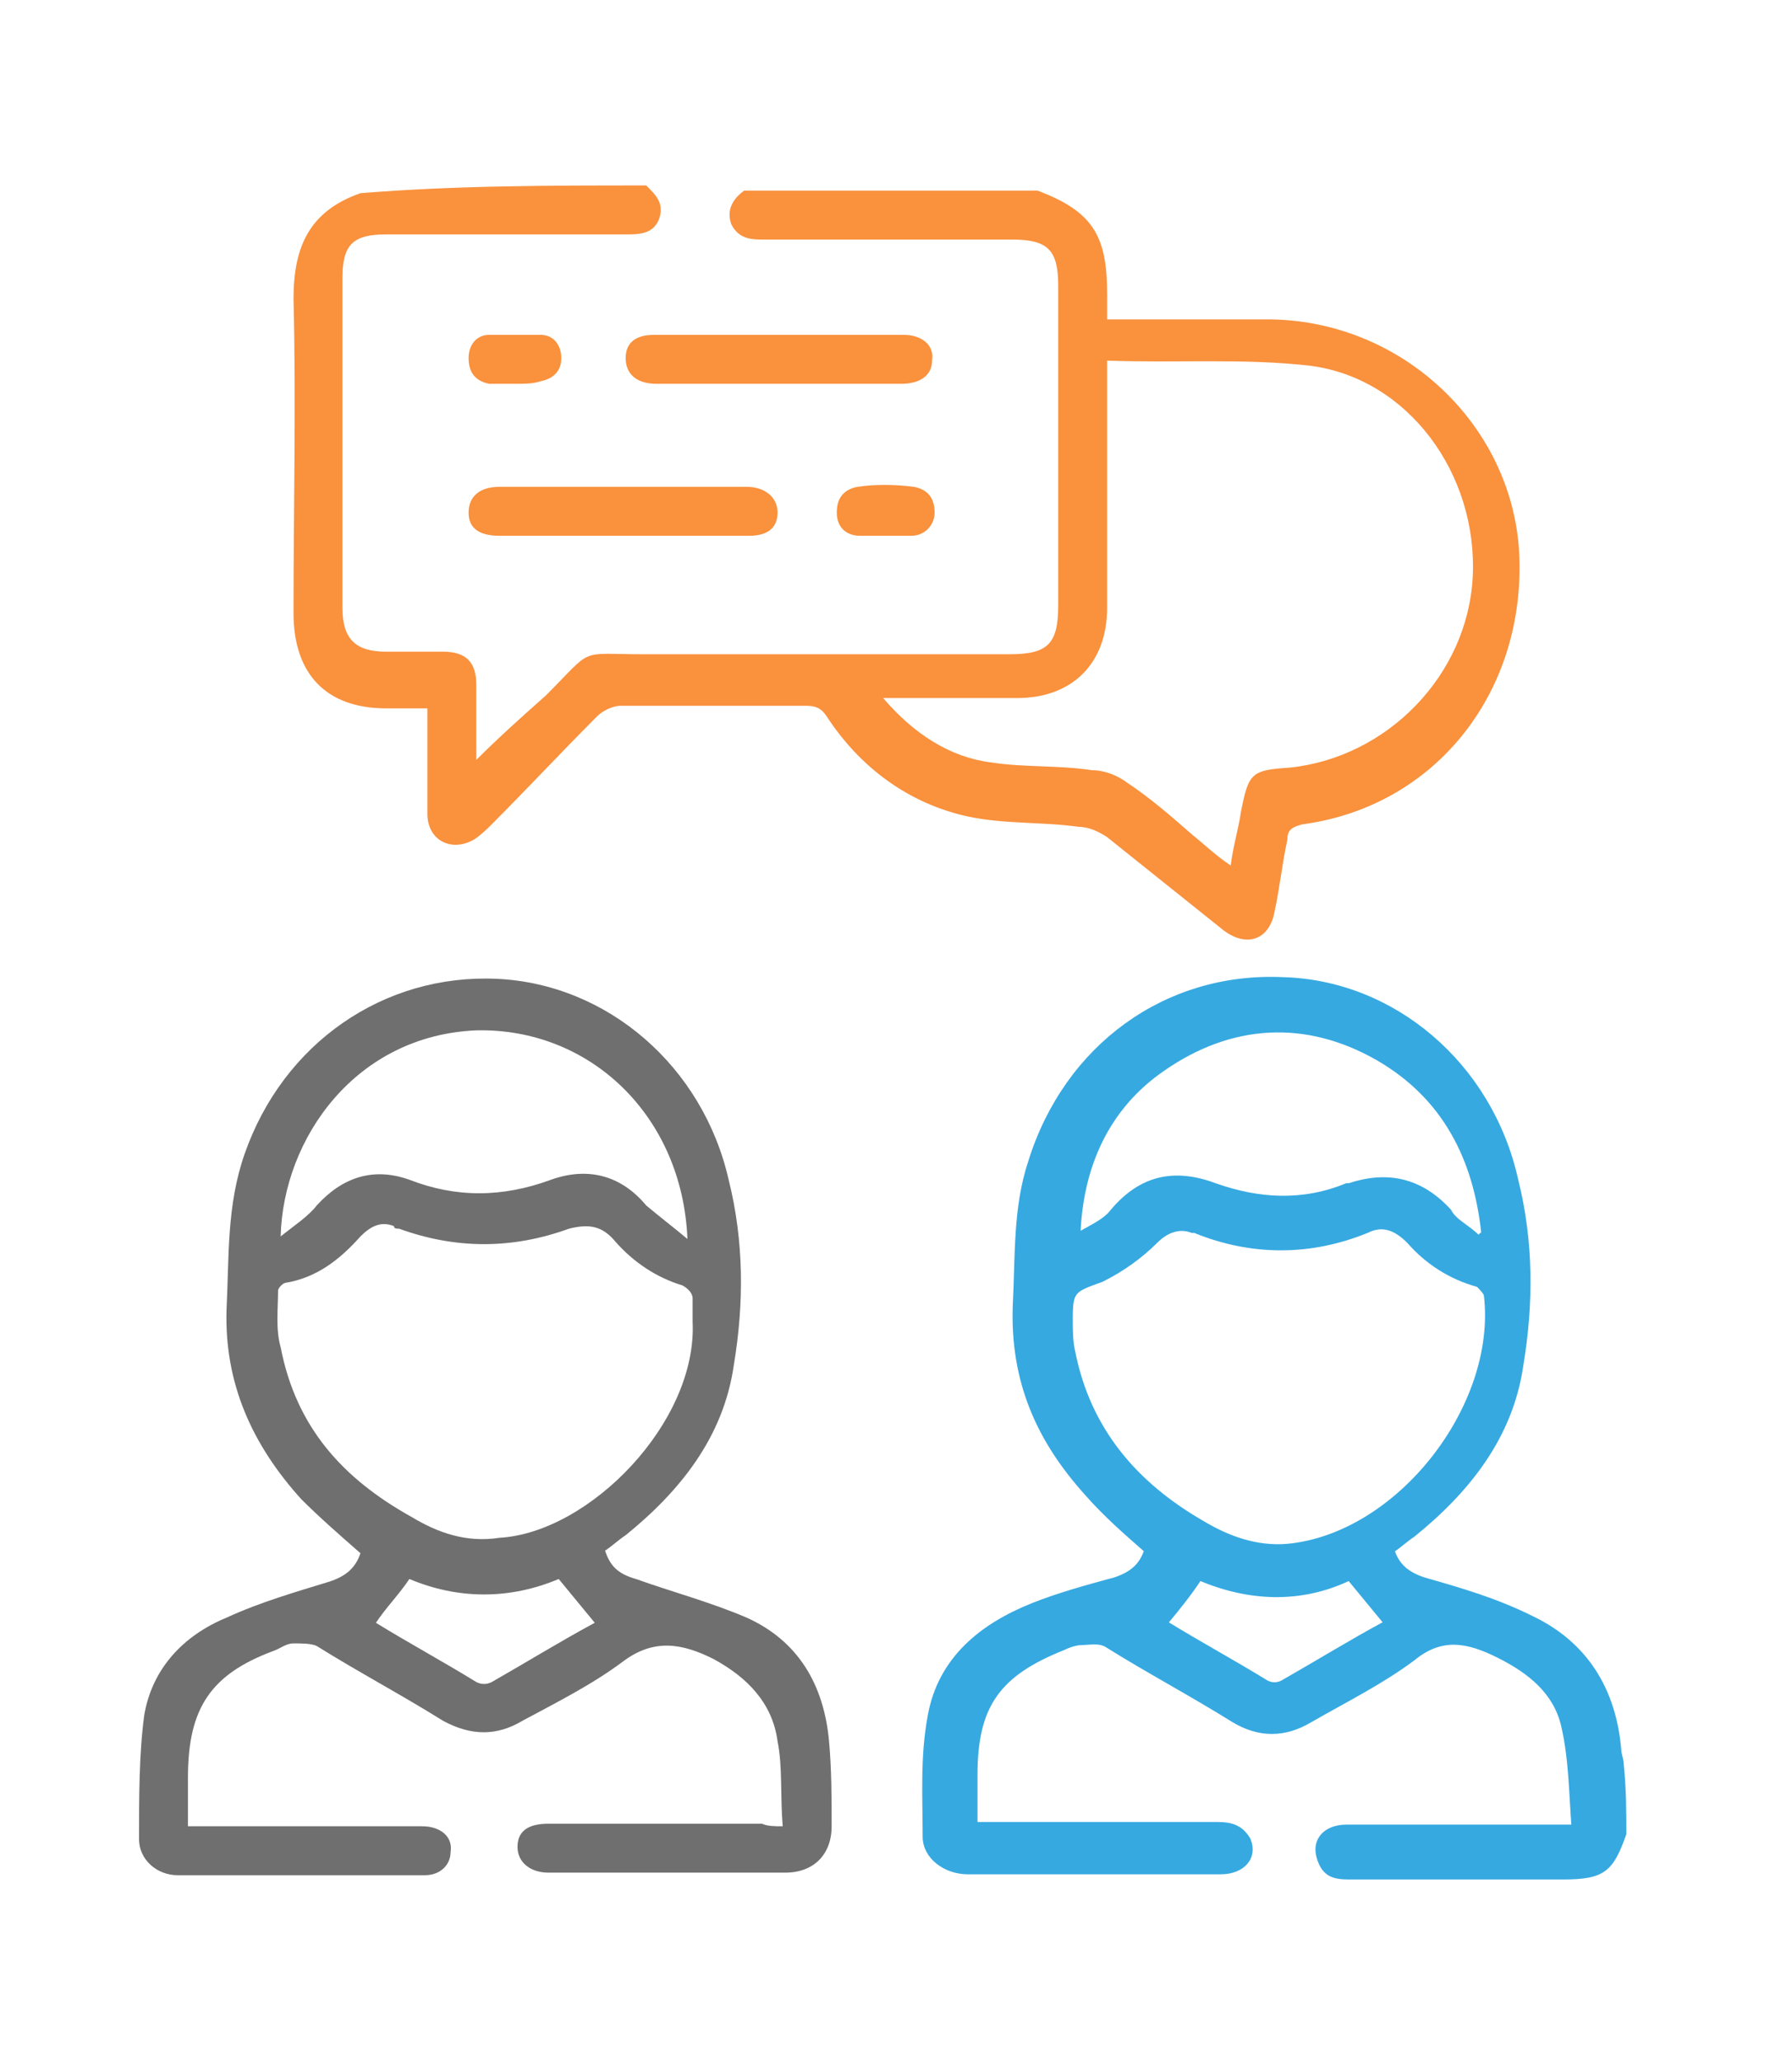
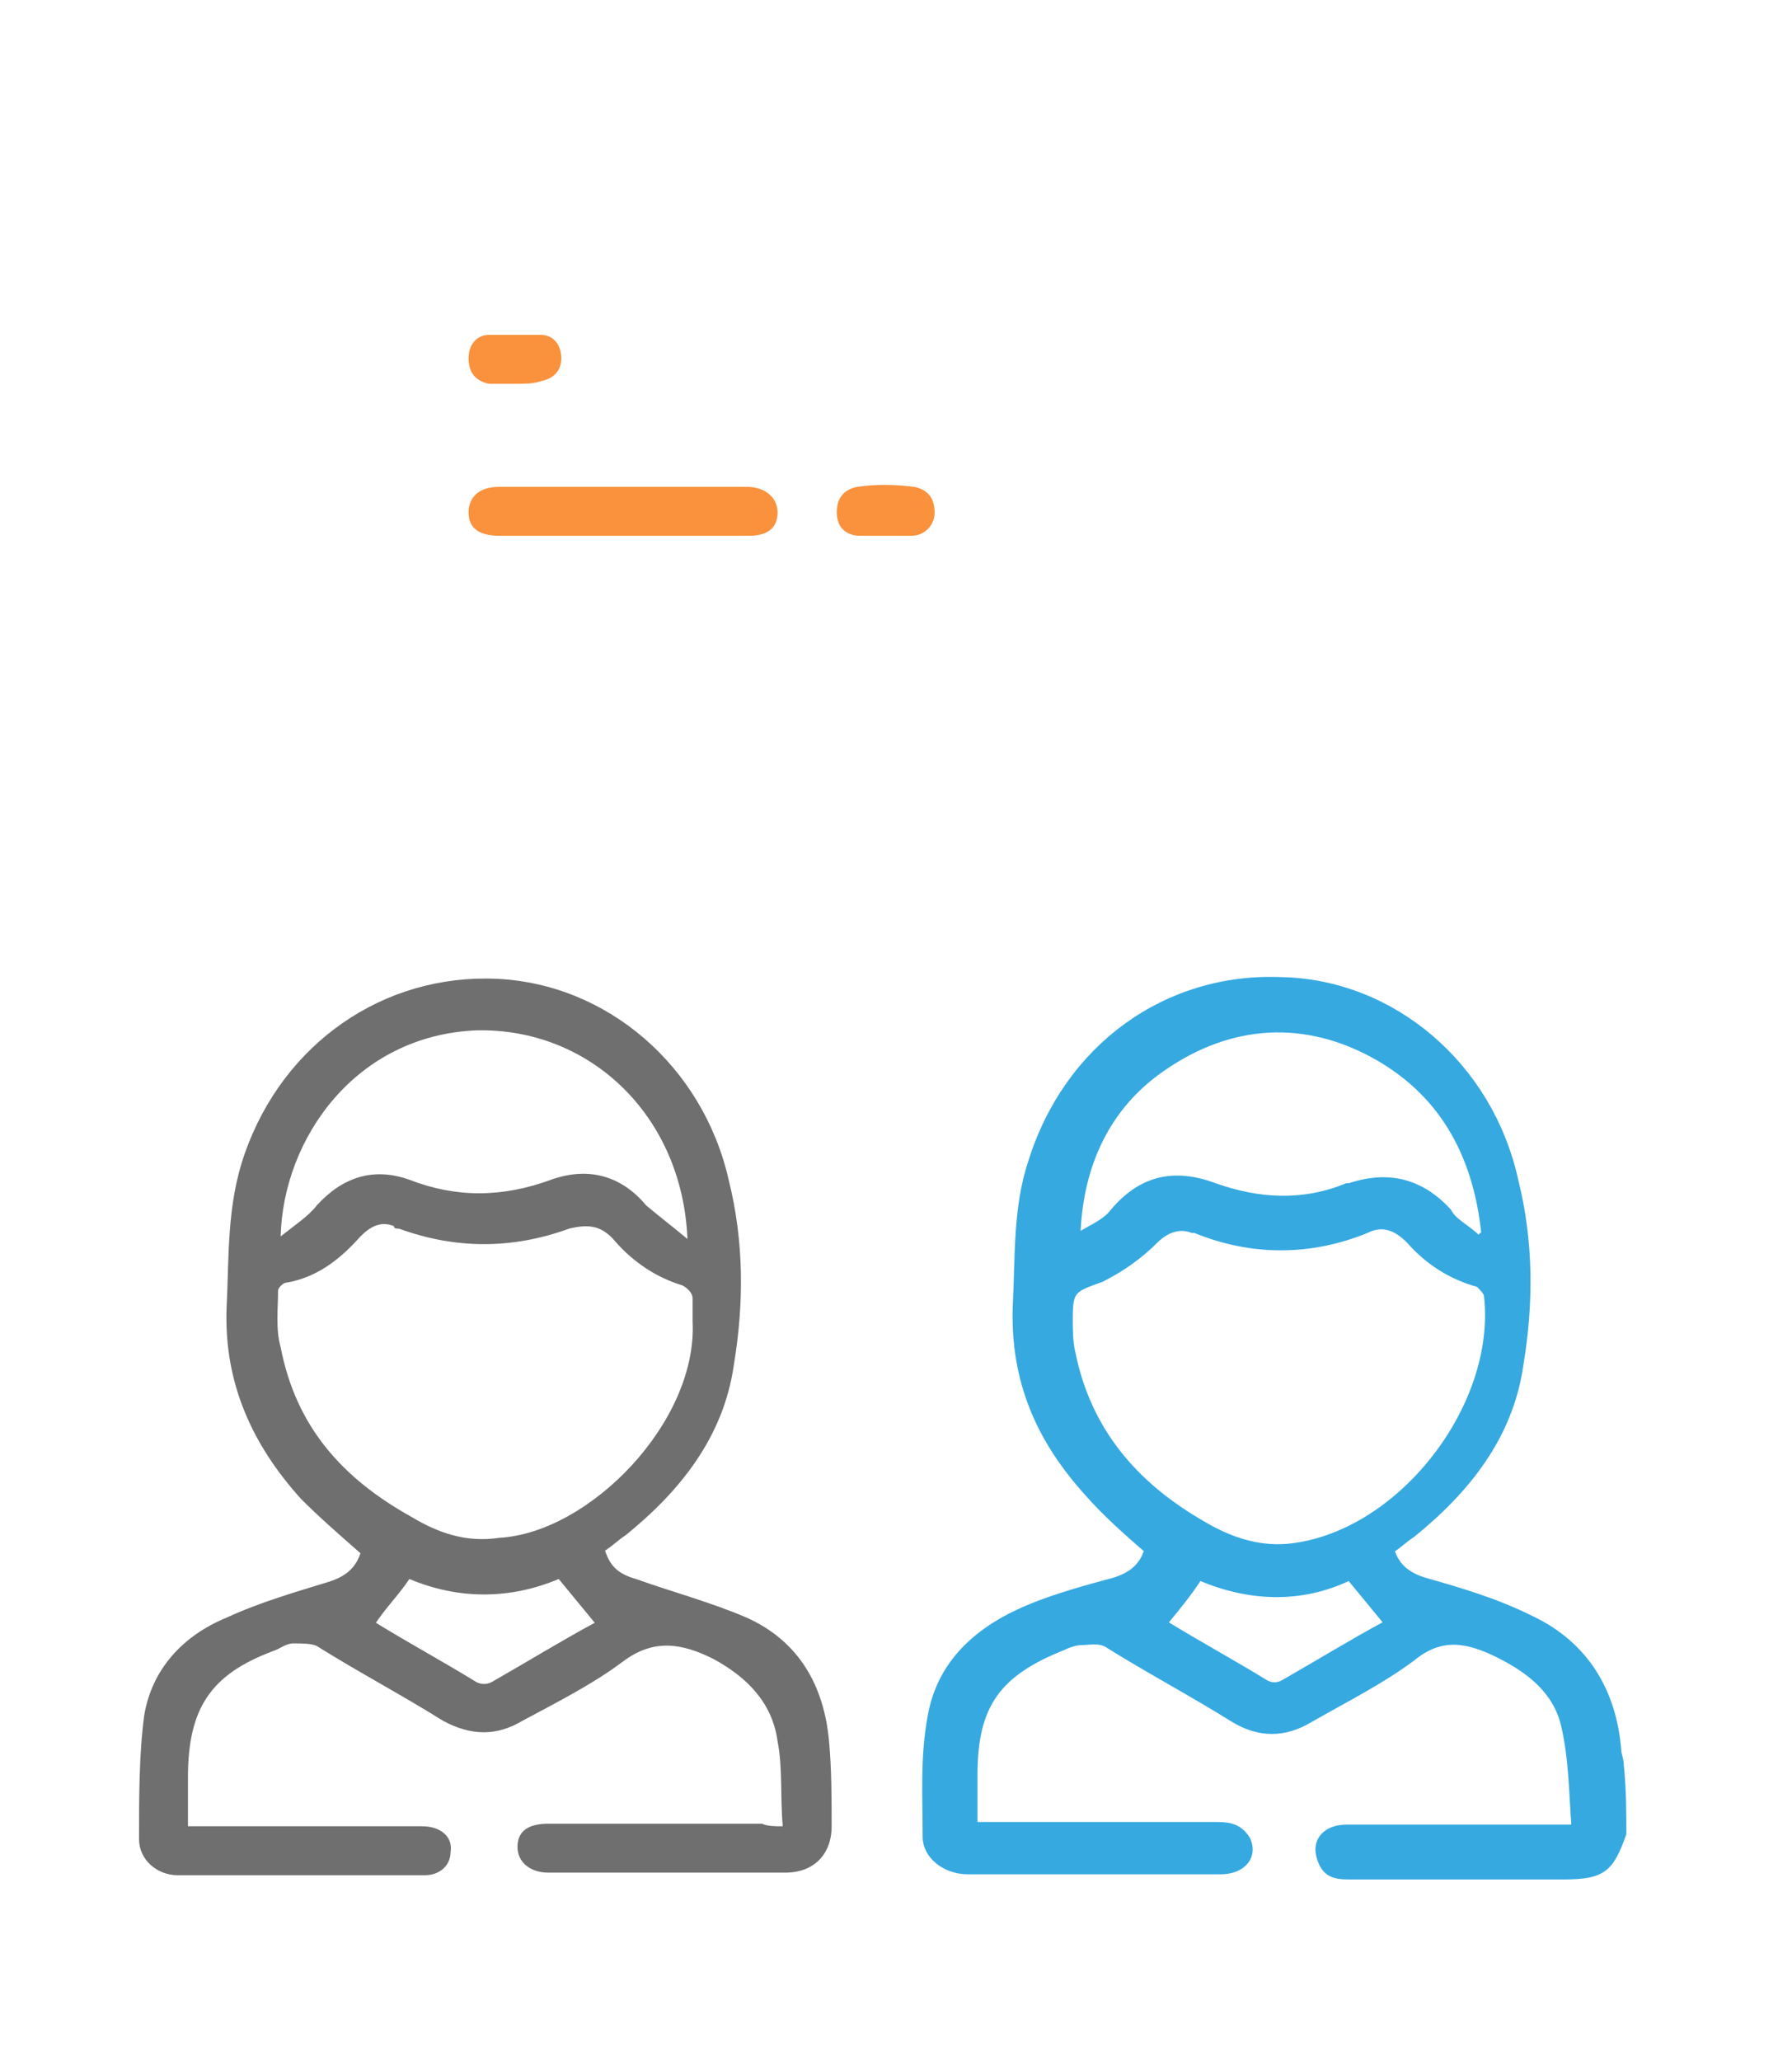
<svg xmlns="http://www.w3.org/2000/svg" version="1.1" id="Capa_1" x="0px" y="0px" viewBox="0 0 69.6 80" style="enable-background:new 0 0 69.6 80;" xml:space="preserve">
  <style type="text/css">
	.st0{fill:#F9913D;}
	.st1{fill:#36A9E1;stroke:#36A9E1;stroke-width:0.131;stroke-miterlimit:10;}
	.st2{fill:#706F6F;}
</style>
-   <path class="st0" d="M25.1,7.2c0.4,0.4,0.7,0.7,0.5,1.3C25.4,9,25,9.1,24.4,9.1c-3.1,0-6.3,0-9.4,0c-1.3,0-1.7,0.4-1.7,1.7  c0,4.3,0,8.5,0,12.8c0,1.2,0.5,1.7,1.7,1.7c0.7,0,1.5,0,2.2,0c0.9,0,1.3,0.4,1.3,1.3c0,1,0,1.9,0,2.9c0.9-0.9,1.8-1.7,2.7-2.5  c1.9-1.9,1.2-1.6,3.8-1.6c4.7,0,9.5,0,14.2,0c1.5,0,1.9-0.4,1.9-1.9c0-4.1,0-8.2,0-12.4c0-1.4-0.4-1.8-1.8-1.8c-3.2,0-6.4,0-9.6,0  c-0.5,0-1,0-1.3-0.6c-0.2-0.6,0.1-1,0.5-1.3c3.8,0,7.6,0,11.4,0c2.1,0.8,2.7,1.7,2.7,4c0,0.3,0,0.6,0,1c0.3,0,0.5,0,0.7,0  c1.9,0,3.8,0,5.7,0c5.1,0.1,9.3,4.1,9.6,9c0.3,5.4-3.2,9.9-8.4,10.6c-0.4,0.1-0.6,0.2-0.6,0.6c-0.2,0.9-0.3,1.9-0.5,2.8  c-0.2,1.1-1.1,1.4-2,0.7c-1.5-1.2-3-2.4-4.5-3.6c-0.3-0.2-0.7-0.4-1.1-0.4c-1.4-0.2-2.9-0.1-4.3-0.4c-2.3-0.5-4.2-1.9-5.5-3.9  c-0.2-0.3-0.4-0.4-0.8-0.4c-2.4,0-4.8,0-7.2,0c-0.3,0-0.7,0.2-0.9,0.4c-1.4,1.4-2.7,2.8-4.1,4.2c-0.2,0.2-0.4,0.4-0.7,0.6  c-0.9,0.5-1.8,0-1.8-1c0-1.3,0-2.7,0-4.1c-0.6,0-1.1,0-1.6,0c-2.3,0-3.6-1.3-3.6-3.7c0-4.1,0.1-8.1,0-12.2c0-2,0.6-3.4,2.6-4.1  C17.7,7.2,21.4,7.2,25.1,7.2z M43,14c0,0.4,0,0.7,0,0.9c0,2.9,0,5.8,0,8.7c0,2.1-1.3,3.5-3.5,3.5c-1.5,0-3,0-4.5,0  c-0.2,0-0.4,0-0.7,0c1.2,1.4,2.6,2.3,4.2,2.5c1.3,0.2,2.6,0.1,3.9,0.3c0.5,0,1,0.2,1.4,0.5c0.9,0.6,1.7,1.3,2.5,2  c0.5,0.4,0.9,0.8,1.5,1.2c0.1-0.8,0.3-1.4,0.4-2.1c0.3-1.5,0.4-1.6,1.9-1.7c3.8-0.4,6.9-3.6,7.1-7.4c0.2-4-2.5-7.7-6.3-8.2  C48.3,13.9,45.7,14.1,43,14z" />
  <path class="st1" d="M63.1,71.2c-0.5,1.4-0.8,1.7-2.4,1.7c-2.8,0-5.5,0-8.3,0c-0.6,0-1-0.1-1.2-0.8c-0.2-0.7,0.3-1.2,1.1-1.2  c2.6,0,5.3,0,7.9,0c0.2,0,0.5,0,0.9,0c-0.1-1.3-0.1-2.6-0.4-3.9c-0.3-1.3-1.3-2.1-2.5-2.7c-1.2-0.6-2.2-0.8-3.3,0.1  c-1.2,0.9-2.6,1.6-4,2.4c-1,0.6-2,0.6-3,0c-1.6-1-3.3-1.9-4.9-2.9c-0.3-0.2-0.7-0.1-1-0.1c-0.2,0-0.5,0.1-0.7,0.2  c-2.5,1-3.4,2.2-3.4,4.9c0,0.6,0,1.2,0,1.9c0.4,0,0.8,0,1.1,0c2.8,0,5.6,0,8.3,0c0.5,0,0.9,0.1,1.2,0.6c0.3,0.7-0.2,1.3-1.1,1.3  c-2.4,0-4.7,0-7.1,0c-0.9,0-1.8,0-2.7,0c-0.9,0-1.7-0.6-1.7-1.4c0-1.6-0.1-3.1,0.2-4.7c0.4-2.2,2-3.5,4-4.3c1-0.4,2.1-0.7,3.2-1  c0.6-0.2,1-0.5,1.2-1.1c-0.8-0.7-1.6-1.4-2.3-2.2c-1.9-2.1-2.9-4.4-2.8-7.3c0.1-1.9,0-3.8,0.6-5.6c1.4-4.5,5.3-7.3,9.8-7.1  c4.3,0.1,8.1,3.3,9.1,7.8c0.6,2.4,0.6,4.8,0.2,7.2c-0.4,2.8-2.1,4.9-4.2,6.6c-0.3,0.2-0.5,0.4-0.8,0.6c0.2,0.6,0.6,0.9,1.2,1.1  c1.4,0.4,2.8,0.8,4.2,1.5c2.1,1,3.2,2.8,3.4,5.1c0,0.2,0.1,0.4,0.1,0.6C63.1,69.5,63.1,70.3,63.1,71.2z M41.6,51.2  c0,0.4,0,0.9,0.1,1.3c0.6,3,2.4,5.1,5,6.6c1,0.6,2.1,1,3.3,0.9c4.3-0.4,8.2-5.4,7.7-9.7c0-0.1-0.2-0.3-0.3-0.4  c-1.1-0.3-2-0.9-2.7-1.7c-0.5-0.5-1-0.7-1.6-0.4c-2.2,0.9-4.5,0.9-6.7,0c0,0-0.1,0-0.1,0c-0.5-0.2-1,0-1.4,0.4  c-0.6,0.6-1.3,1.1-2.1,1.5C41.7,50.1,41.6,50.1,41.6,51.2z M57.4,48c0.1,0,0.1-0.1,0.2-0.1c-0.3-2.9-1.5-5.3-4.1-6.8  c-2.8-1.6-5.7-1.4-8.3,0.4c-2.2,1.5-3.2,3.8-3.3,6.4c0.5-0.3,1-0.5,1.3-0.9c1.1-1.3,2.4-1.6,4-1c1.7,0.6,3.4,0.7,5.1,0  c0,0,0,0,0.1,0c1.5-0.5,2.8-0.2,3.9,1C56.5,47.4,57,47.6,57.4,48z M45.3,63c1.3,0.8,2.6,1.5,3.9,2.3c0.2,0.1,0.4,0.1,0.6,0  c1.4-0.8,2.7-1.6,4-2.3c-0.5-0.6-0.9-1.1-1.4-1.7c-1.9,0.9-3.9,0.8-5.8,0C46.2,61.9,45.8,62.4,45.3,63z" />
  <path class="st2" d="M30.4,70.9c-0.1-1.2,0-2.3-0.2-3.3c-0.2-1.5-1.2-2.5-2.5-3.2c-1.2-0.6-2.3-0.8-3.5,0.1  c-1.2,0.9-2.6,1.6-3.9,2.3c-1,0.6-2,0.6-3.1,0c-1.6-1-3.3-1.9-4.9-2.9c-0.2-0.1-0.6-0.1-0.9-0.1c-0.3,0-0.5,0.2-0.8,0.3  C8.2,65,7.3,66.3,7.3,69c0,0.6,0,1.2,0,1.9c0.3,0,0.5,0,0.7,0c2.8,0,5.6,0,8.4,0c0.7,0,1.2,0.4,1.1,1c0,0.5-0.4,0.9-1,0.9  c-3.2,0-6.4,0-9.6,0c-0.8,0-1.5-0.6-1.5-1.4c0-1.6,0-3.3,0.2-4.8c0.3-1.8,1.5-3.1,3.2-3.8c1.3-0.6,2.7-1,4-1.4  c0.6-0.2,1-0.5,1.2-1.1c-0.8-0.7-1.6-1.4-2.3-2.1c-1.9-2.1-3-4.5-2.9-7.4c0.1-2,0-4,0.7-6c1.5-4.3,5.4-7,9.8-6.8  c4.3,0.2,8,3.4,9,7.8c0.6,2.4,0.6,4.8,0.2,7.2c-0.4,2.8-2.1,4.9-4.2,6.6c-0.3,0.2-0.5,0.4-0.8,0.6c0.2,0.6,0.5,0.9,1.2,1.1  c1.4,0.5,2.9,0.9,4.3,1.5c2,0.9,3,2.6,3.2,4.8c0.1,1.1,0.1,2.2,0.1,3.3c0,1.1-0.7,1.8-1.8,1.8c-3.1,0-6.1,0-9.2,0  c-0.7,0-1.2-0.4-1.2-1c0-0.6,0.4-0.9,1.2-0.9c2.8,0,5.5,0,8.3,0C29.8,70.9,30.1,70.9,30.4,70.9z M26.9,51.3c0-0.3,0-0.6,0-0.9  c0-0.2-0.2-0.4-0.4-0.5c-1-0.3-1.9-0.9-2.6-1.7c-0.5-0.6-1-0.7-1.8-0.5c-2.2,0.8-4.4,0.8-6.6,0c-0.1,0-0.2,0-0.2-0.1  c-0.5-0.2-0.9,0-1.3,0.4c-0.8,0.9-1.7,1.6-2.9,1.8c-0.1,0-0.3,0.2-0.3,0.3c0,0.7-0.1,1.5,0.1,2.2c0.6,3.1,2.4,5.1,5.1,6.6  c1,0.6,2.1,1,3.4,0.8C22.9,59.5,27.1,55.2,26.9,51.3z M26.7,48.1c-0.2-4.8-3.8-8.2-8.2-8.1c-4.7,0.2-7.5,4.2-7.6,8  c0.5-0.4,1.1-0.8,1.4-1.2c1-1.1,2.2-1.5,3.6-1c1.8,0.7,3.6,0.7,5.5,0c1.4-0.5,2.7-0.2,3.7,1C25.7,47.3,26.1,47.6,26.7,48.1z   M14.6,63c1.3,0.8,2.6,1.5,3.9,2.3c0.2,0.1,0.4,0.1,0.6,0c1.4-0.8,2.7-1.6,4-2.3c-0.5-0.6-0.9-1.1-1.4-1.7c-1.9,0.8-3.9,0.8-5.8,0  C15.5,61.9,15,62.4,14.6,63z" />
  <path class="st0" d="M24.1,20.8c-1.6,0-3.2,0-4.7,0c-0.8,0-1.2-0.3-1.2-0.9c0-0.6,0.4-1,1.2-1c3.2,0,6.4,0,9.6,0  c0.7,0,1.2,0.4,1.2,1c0,0.6-0.4,0.9-1.1,0.9C27.3,20.8,25.7,20.8,24.1,20.8z" />
-   <path class="st0" d="M30.3,13c1.6,0,3.2,0,4.8,0c0.7,0,1.2,0.4,1.1,1c0,0.6-0.5,0.9-1.2,0.9c-2.2,0-4.3,0-6.5,0c-1,0-2,0-3,0  c-0.8,0-1.2-0.4-1.2-1c0-0.6,0.4-0.9,1.1-0.9C27.1,13,28.7,13,30.3,13z" />
  <path class="st0" d="M34.4,20.8c-0.3,0-0.6,0-1,0c-0.5,0-0.9-0.3-0.9-0.9c0-0.6,0.3-0.9,0.8-1c0.7-0.1,1.4-0.1,2.2,0  c0.5,0.1,0.8,0.4,0.8,1c0,0.5-0.4,0.9-0.9,0.9C35,20.8,34.7,20.8,34.4,20.8z" />
  <path class="st0" d="M20,14.9c-0.3,0-0.7,0-1,0c-0.5-0.1-0.8-0.4-0.8-1c0-0.5,0.3-0.9,0.8-0.9c0.7,0,1.4,0,2,0  c0.5,0,0.8,0.4,0.8,0.9c0,0.5-0.3,0.8-0.8,0.9C20.7,14.9,20.4,14.9,20,14.9z" />
</svg>